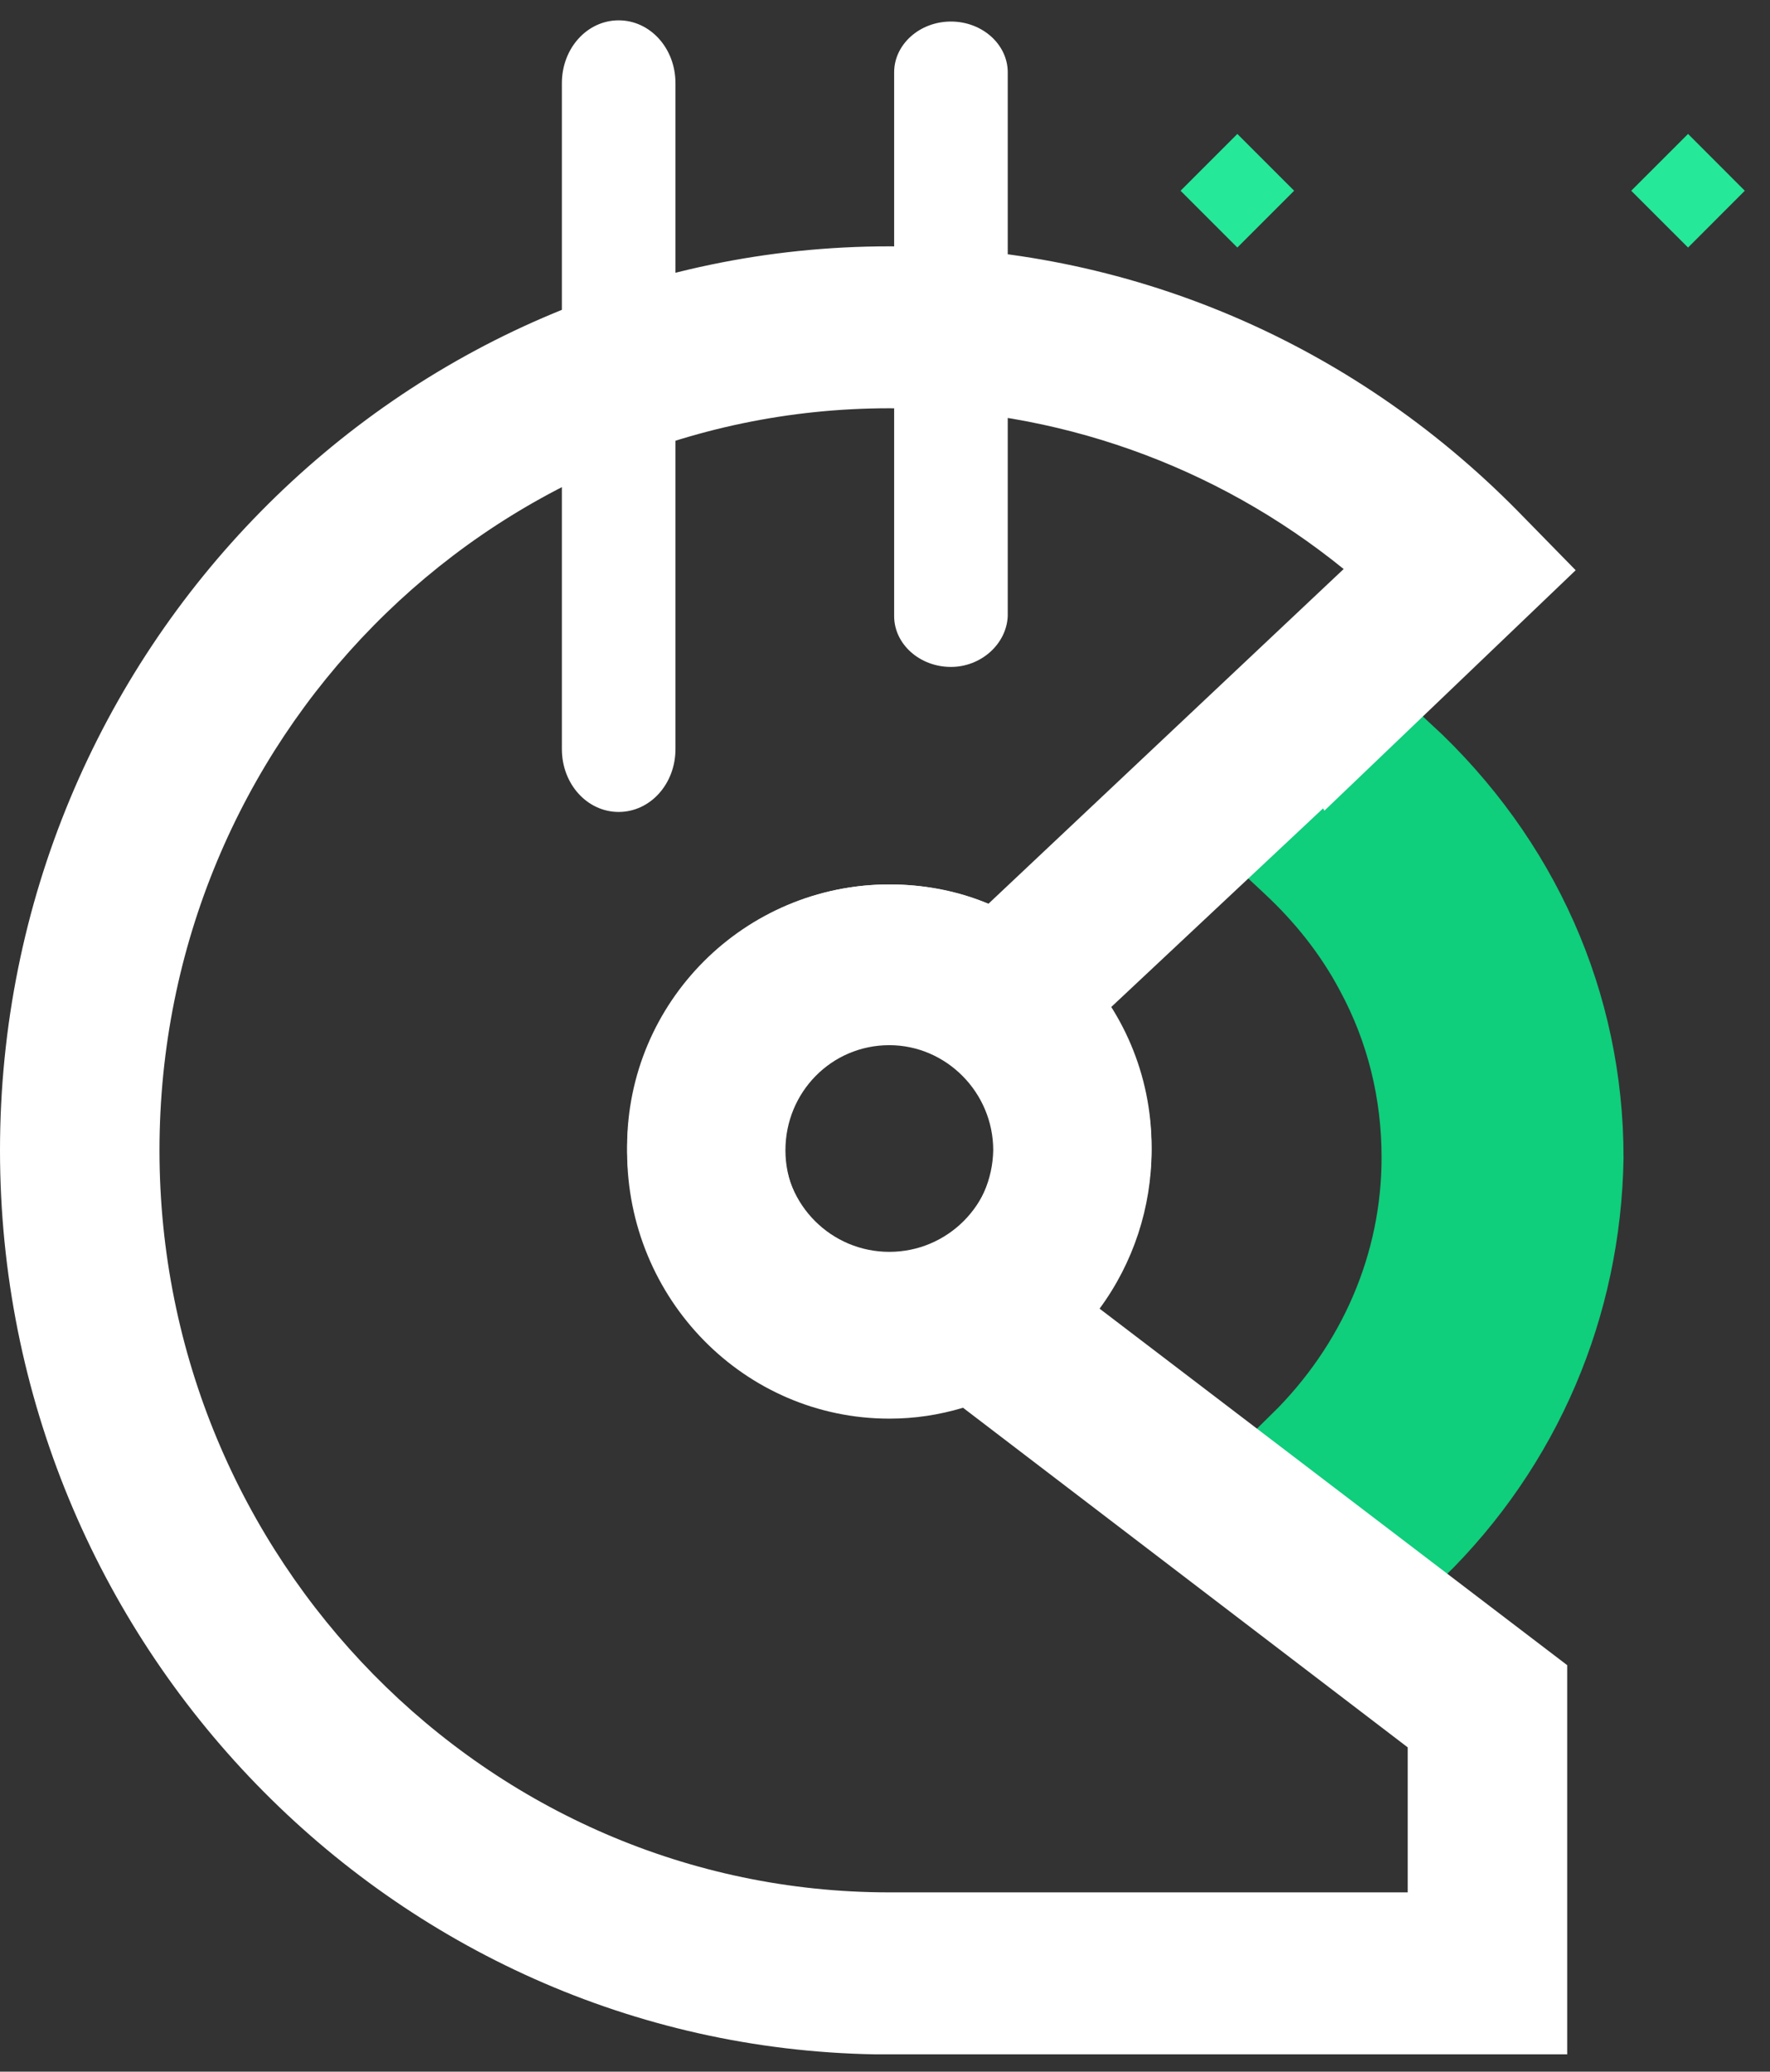
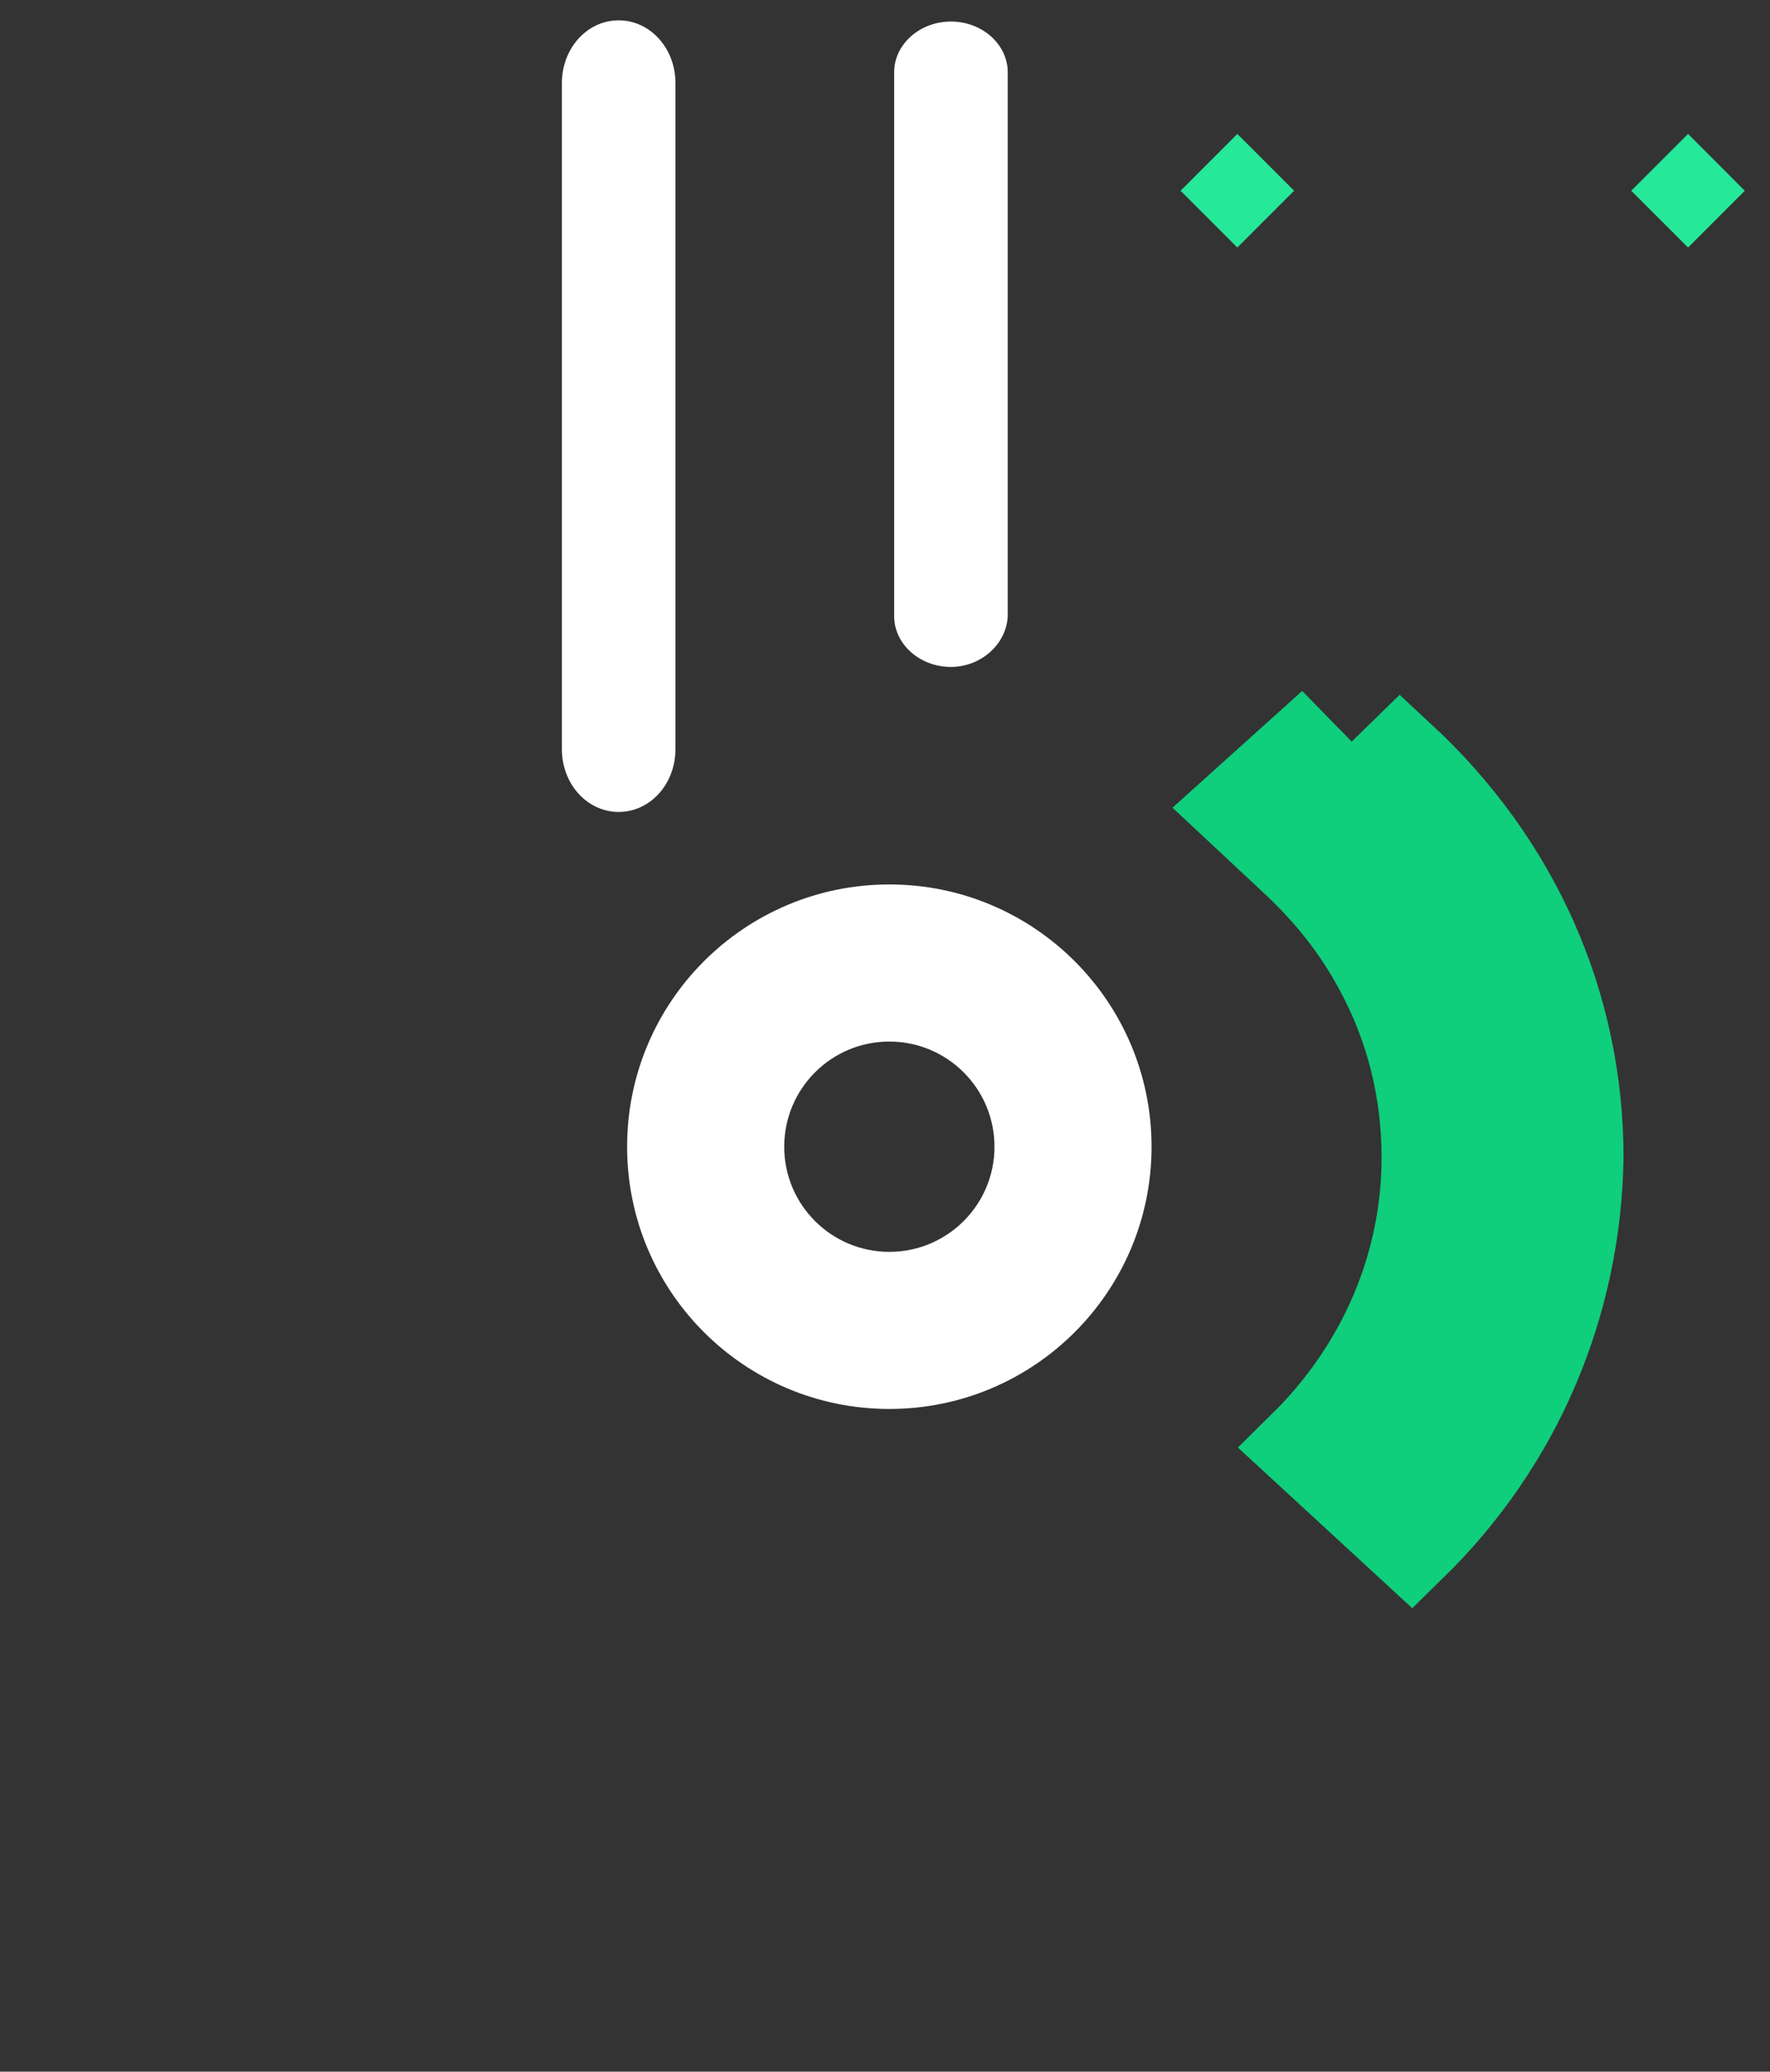
<svg xmlns="http://www.w3.org/2000/svg" width="47" height="55" viewBox="0 0 47 55" fill="none">
  <rect x="0" y="0" width="47" height="55" fill="#333333" stroke="none" />
  <path d="M37.476 41.032L34.62 38.401C36.706 36.347 37.893 33.62 37.893 30.732C37.893 28.968 37.476 27.267 36.642 25.727C36.064 24.636 35.294 23.674 34.396 22.839L32.92 21.46L34.524 20.016L35.872 21.395L37.187 20.112C40.235 22.936 41.904 26.689 41.904 30.732C41.84 34.615 40.3 38.272 37.476 41.032Z" fill="#0FCE7C" stroke="#0FCE7C" stroke-width="2.414" />
-   <path fill-rule="evenodd" clip-rule="evenodd" d="M29.487 26.754C30.192 27.845 30.578 29.16 30.578 30.54C30.578 32.048 30.096 33.524 29.198 34.743L41.615 44.208V54.54H23.23C10.396 54.315 0 43.631 0 30.54C0 17.32 10.588 6.54 23.615 6.54C29.904 6.54 35.84 9.042 40.3 13.566L41.84 15.139L35.166 21.524L35.134 21.46L29.487 26.754ZM37.38 50.24H23.615C12.931 50.24 4.235 41.385 4.235 30.54C4.235 19.663 12.931 10.839 23.615 10.839C28.043 10.839 32.278 12.347 35.679 15.107L26.246 23.994C25.412 23.641 24.513 23.481 23.615 23.481C19.765 23.481 16.652 26.657 16.652 30.572C16.652 34.486 19.765 37.663 23.615 37.663C24.289 37.663 24.93 37.566 25.572 37.374L37.38 46.39V50.24ZM23.615 33.331C22.107 33.331 20.856 32.08 20.856 30.54C20.856 29 22.075 27.748 23.615 27.748C25.123 27.748 26.374 29 26.374 30.54C26.342 32.08 25.123 33.331 23.615 33.331Z" fill="white" />
  <path fill-rule="evenodd" clip-rule="evenodd" d="M23.615 37.406C27.46 37.406 30.578 34.289 30.578 30.444C30.578 26.598 27.46 23.481 23.615 23.481C19.77 23.481 16.652 26.598 16.652 30.444C16.652 34.289 19.77 37.406 23.615 37.406ZM23.615 33.235C25.157 33.235 26.407 31.985 26.407 30.444C26.407 28.902 25.157 27.652 23.615 27.652C22.073 27.652 20.824 28.902 20.824 30.444C20.824 31.985 22.073 33.235 23.615 33.235Z" fill="white" />
  <path fill-rule="evenodd" clip-rule="evenodd" d="M32.856 6.572L34.364 5.064L32.856 3.556L31.348 5.064L32.856 6.572ZM44.824 6.572L46.331 5.064L44.824 3.556L43.315 5.064L44.824 6.572Z" fill="#25E899" />
  <path fill-rule="evenodd" clip-rule="evenodd" d="M14.92 19.887C14.92 20.818 15.594 21.556 16.428 21.556C17.262 21.556 17.936 20.818 17.936 19.887V2.208C17.936 1.278 17.262 0.54 16.428 0.54C15.594 0.54 14.92 1.278 14.92 2.208V19.887ZM23.743 16.358C23.743 17.096 24.417 17.706 25.251 17.706C26.053 17.706 26.727 17.096 26.759 16.358V1.919C26.759 1.182 26.086 0.572 25.251 0.572C24.417 0.572 23.743 1.182 23.743 1.919V16.358Z" fill="white" />
</svg>